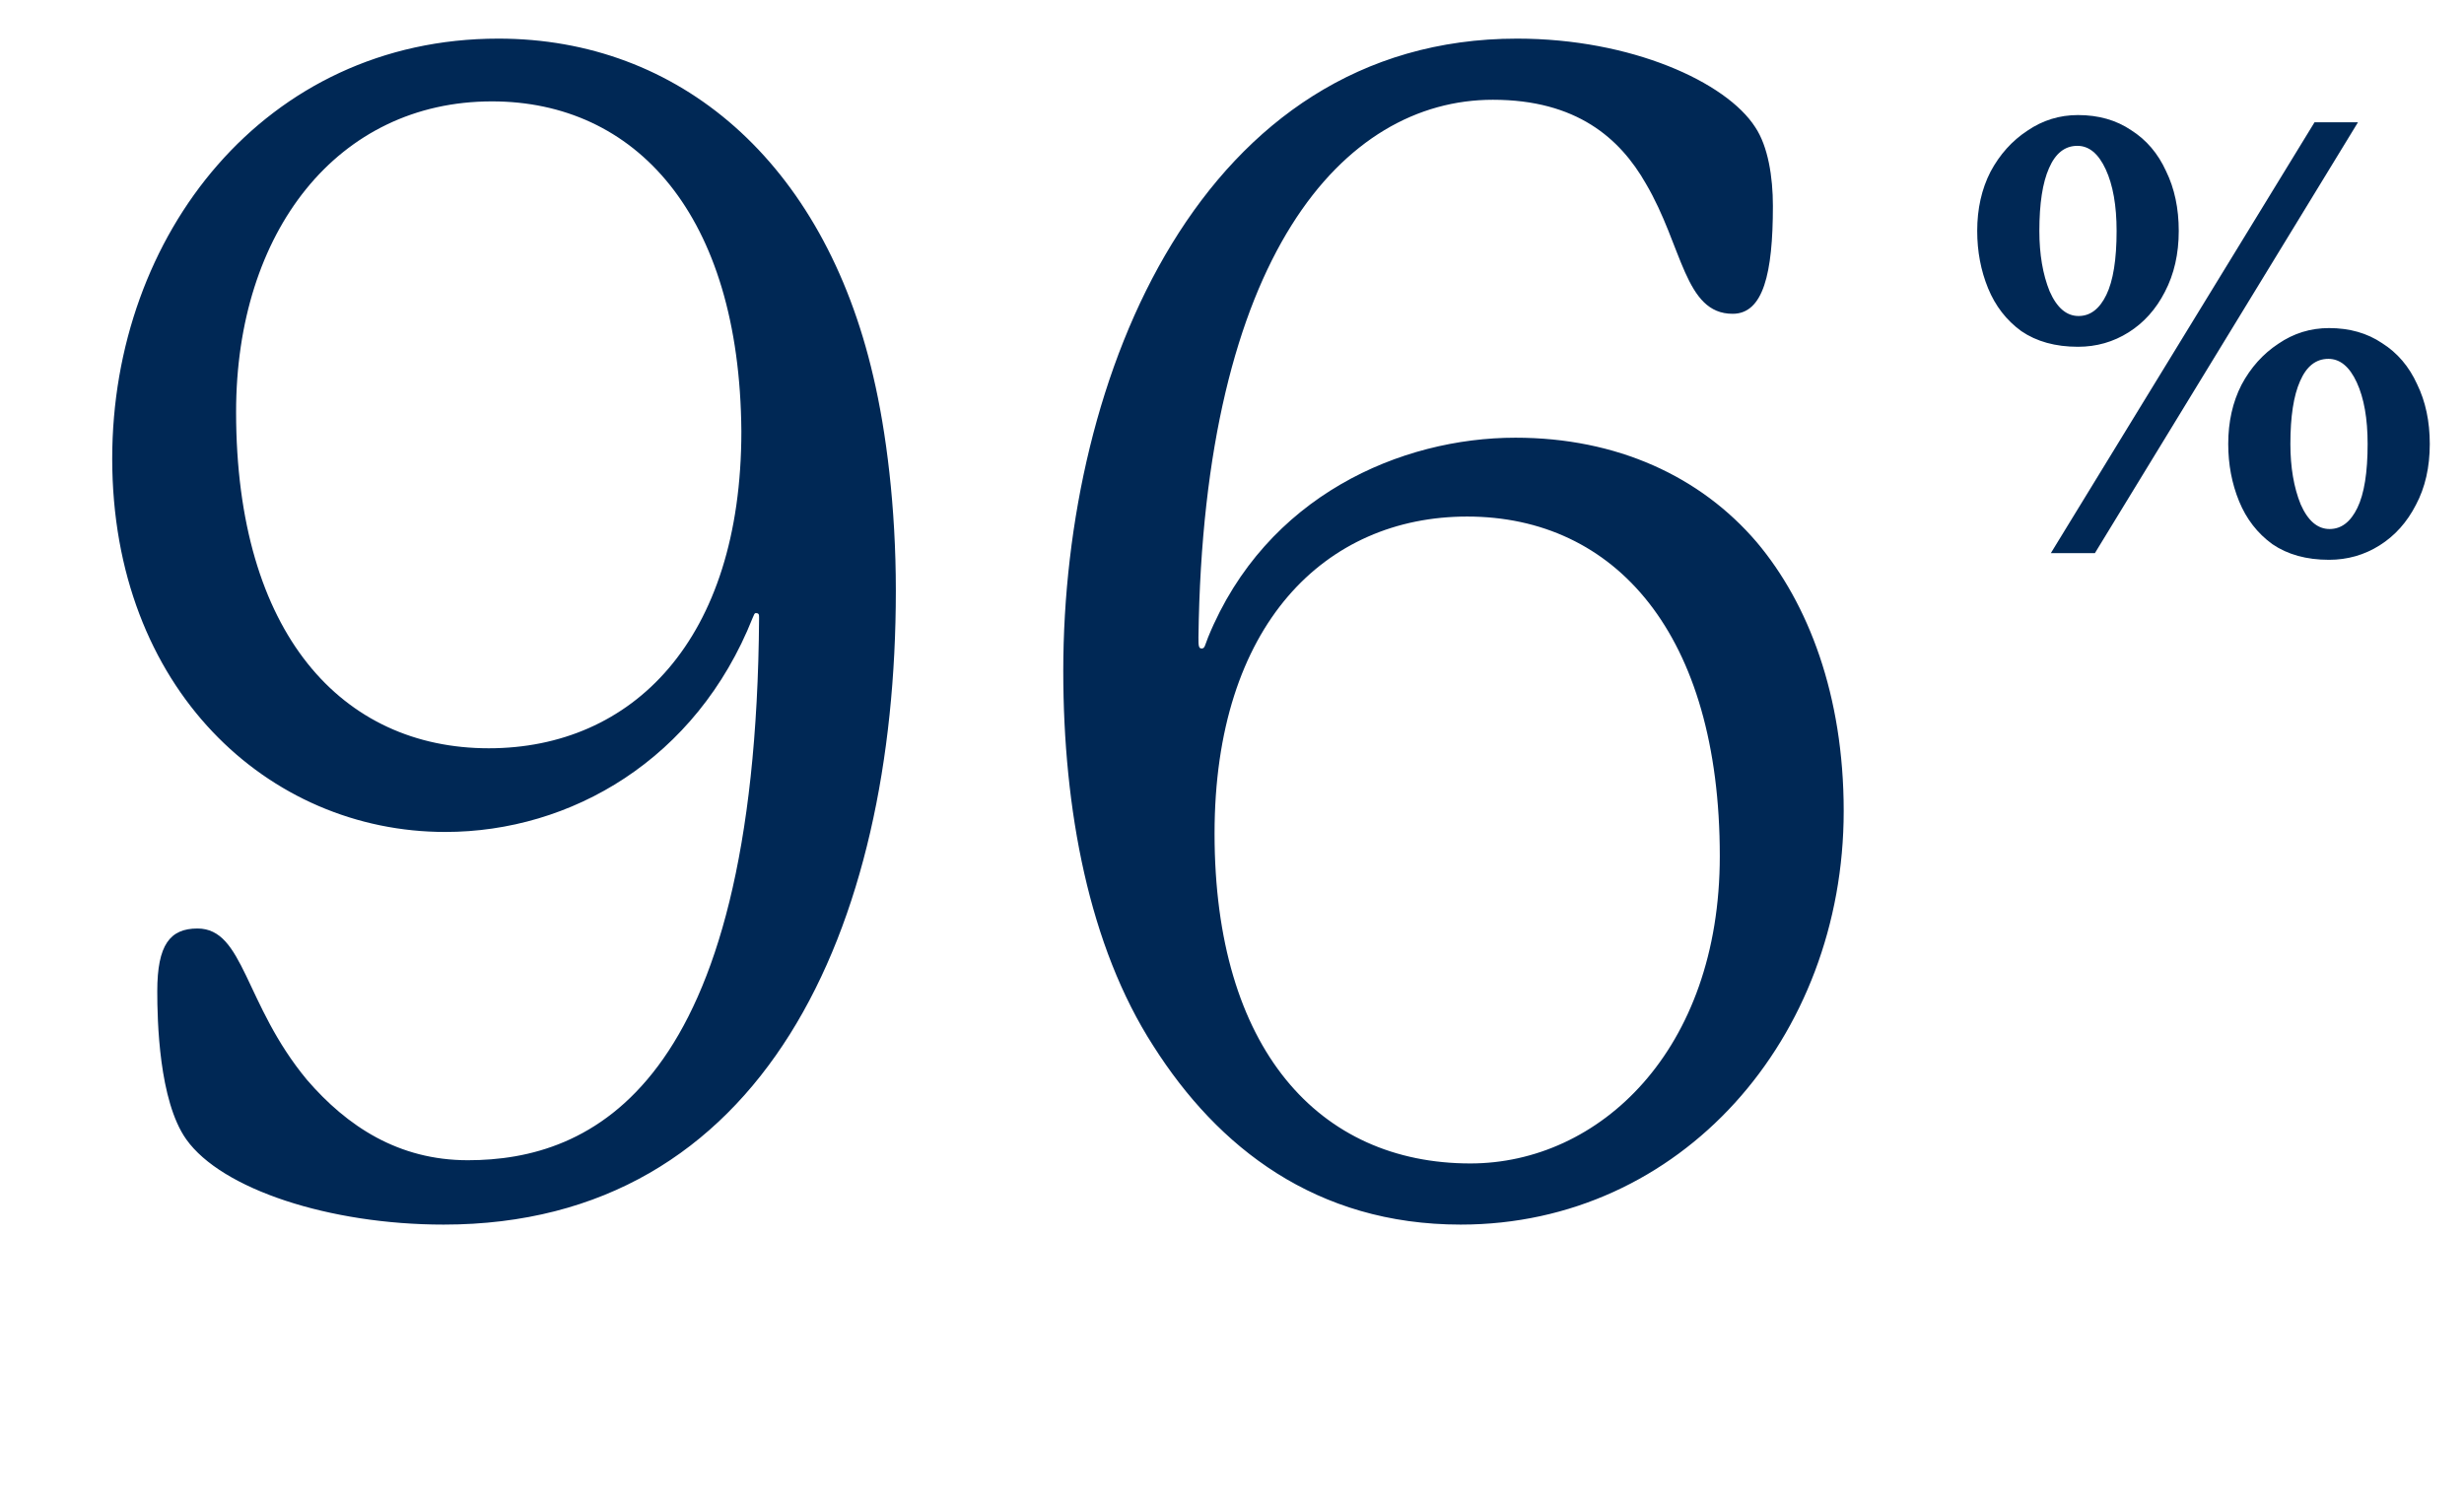
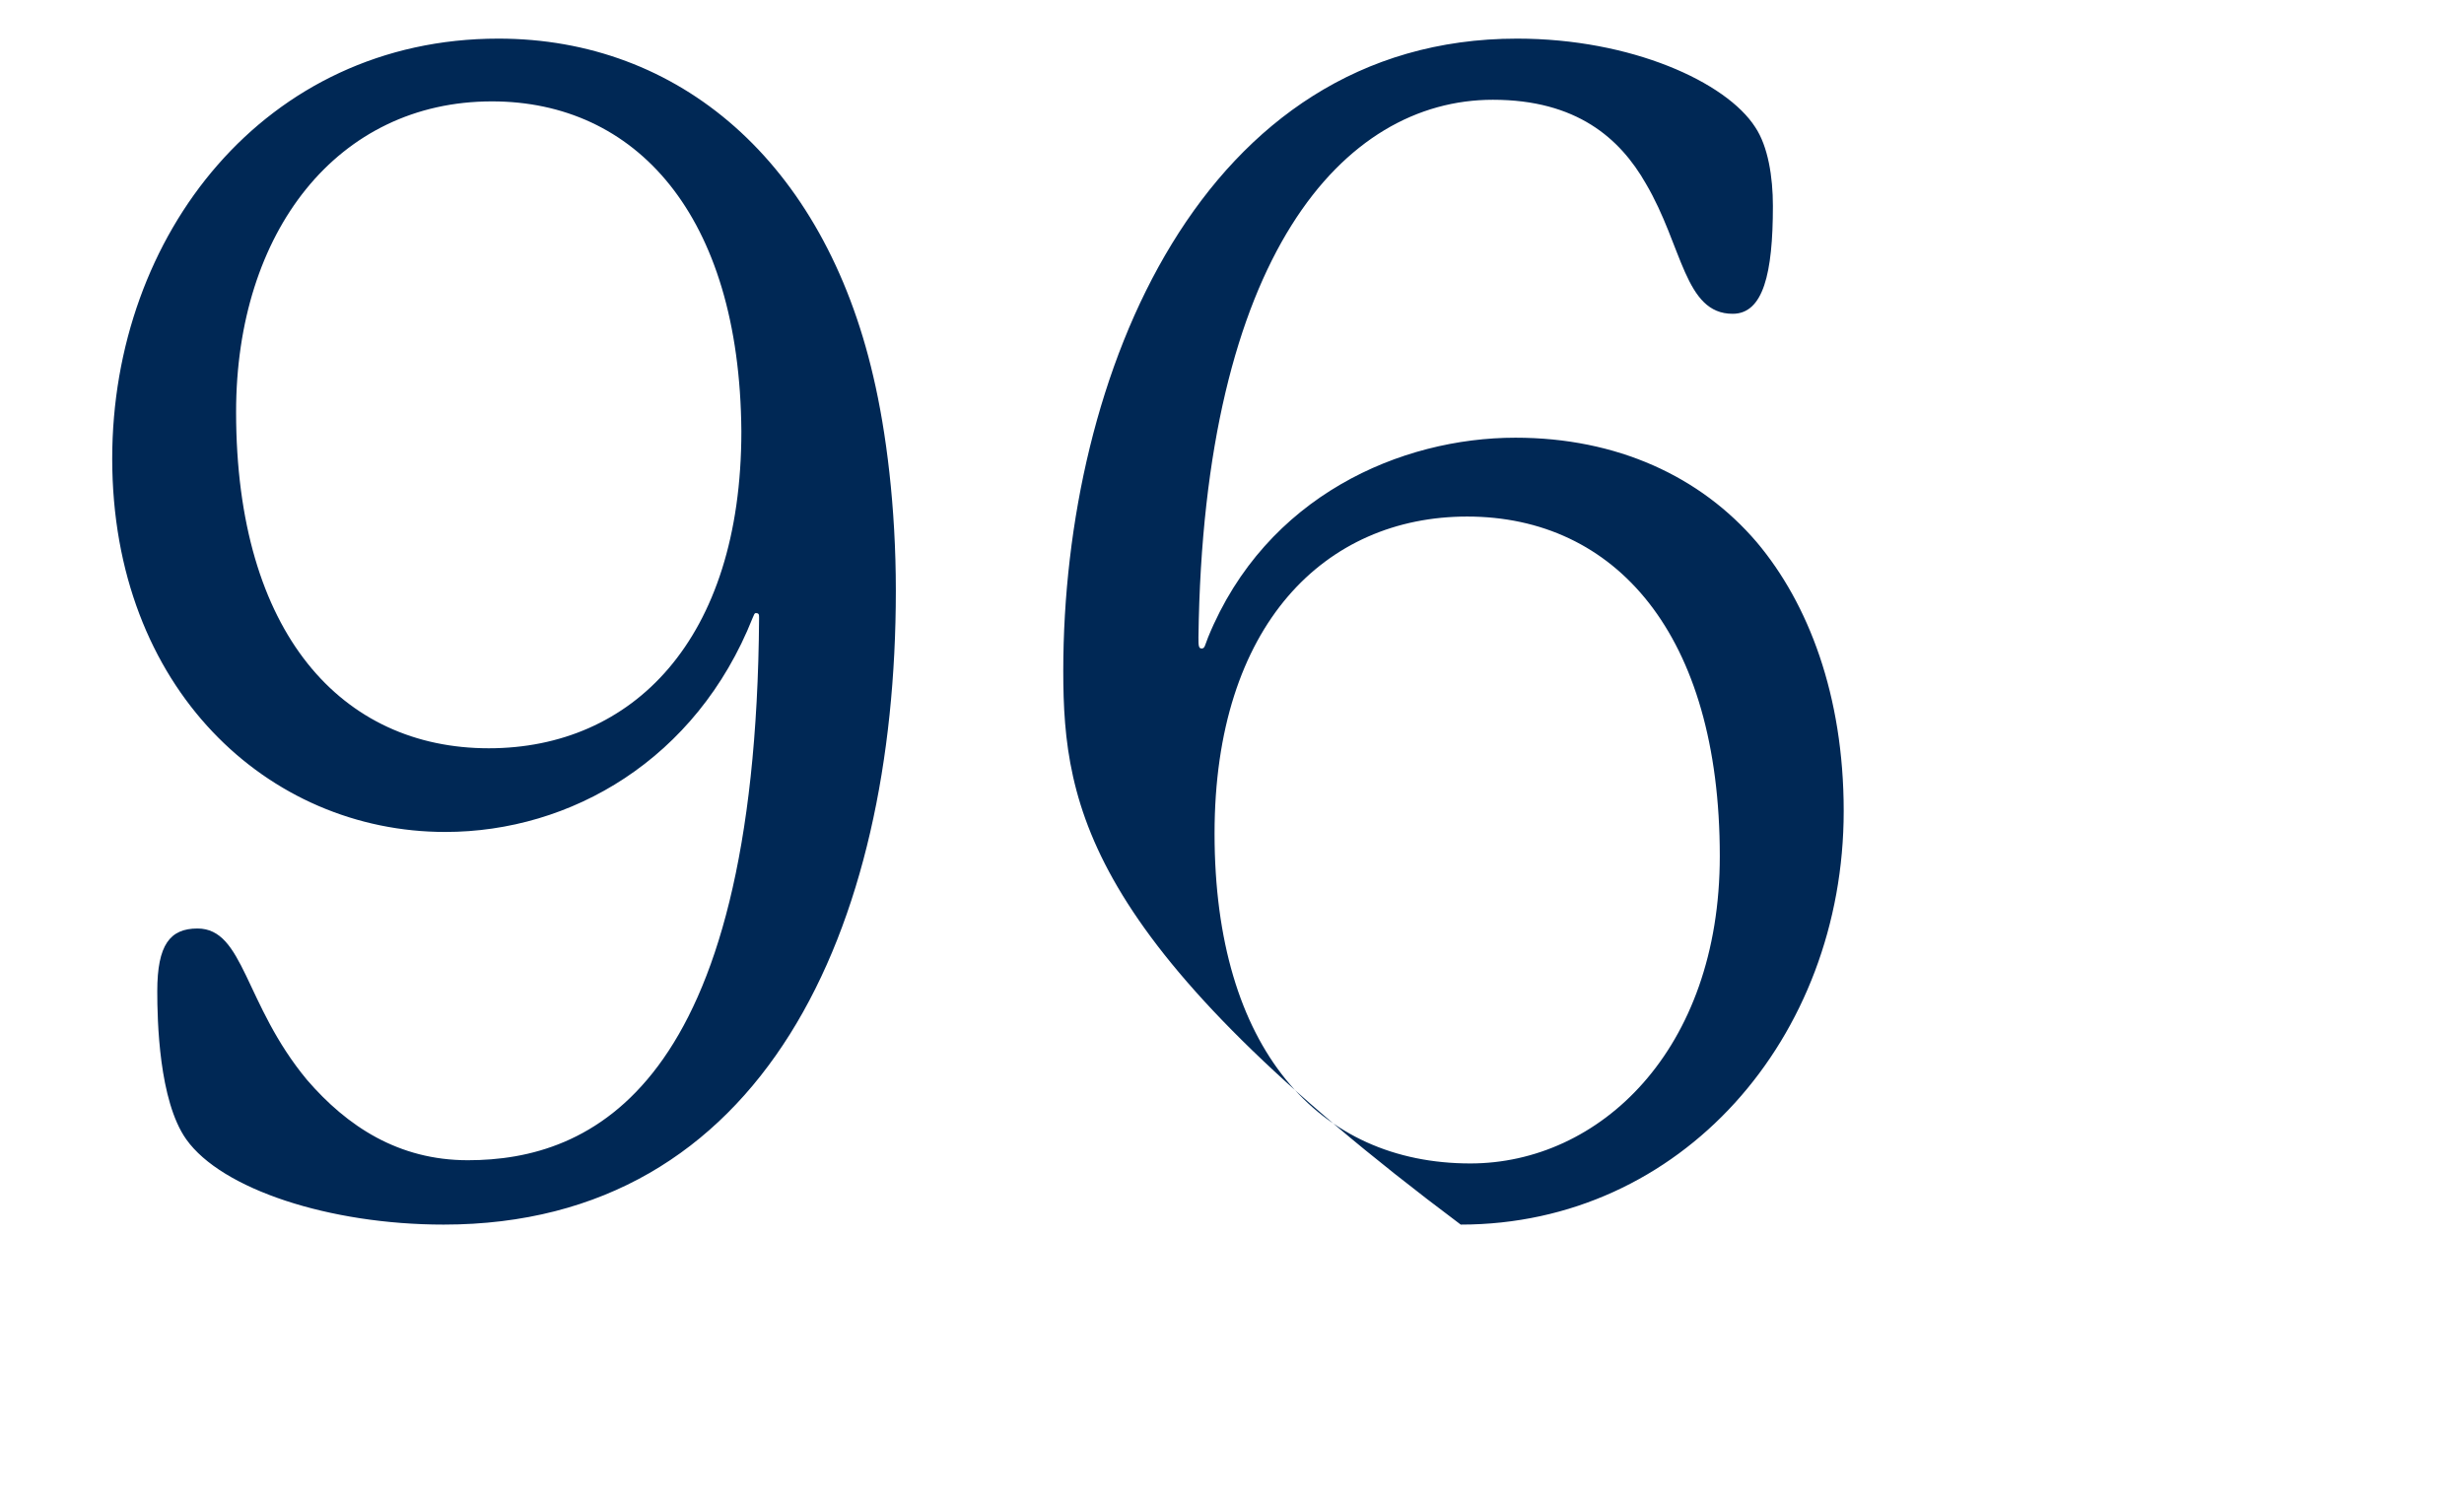
<svg xmlns="http://www.w3.org/2000/svg" width="98" height="60" viewBox="0 0 98 60" fill="none">
-   <path d="M6.255 39.424C6.255 37.568 6.766 36.928 7.854 36.928C9.71 36.928 9.71 39.936 12.207 42.944C13.806 44.8 15.854 46.144 18.607 46.144C23.471 46.144 30.062 43.328 30.191 24.576C30.191 24.448 30.191 24.384 30.062 24.384C29.998 24.384 29.998 24.448 29.934 24.576C27.695 30.208 22.703 33.088 17.71 33.088C10.671 33.088 4.463 27.392 4.463 18.24C4.463 9.344 10.543 1.536 19.823 1.536C26.991 1.536 32.751 6.4 34.734 14.976C35.246 17.152 35.63 20.16 35.63 23.488C35.63 36.928 30.383 48.704 17.646 48.704C13.102 48.704 8.815 47.296 7.407 45.312C6.319 43.776 6.255 40.576 6.255 39.424ZM9.39 16.384C9.39 25.216 13.614 29.76 19.439 29.76C25.134 29.76 29.486 25.472 29.486 17.152C29.422 8.512 25.262 4.032 19.567 4.032C13.422 4.032 9.39 9.216 9.39 16.384ZM70.513 8.192C70.513 10.88 70.129 12.48 68.913 12.48C66.993 12.48 66.93 9.792 65.457 7.296C64.433 5.504 62.706 3.968 59.377 3.968C53.425 3.968 47.858 10.176 47.666 25.344C47.666 25.664 47.666 25.792 47.794 25.792C47.922 25.792 47.922 25.664 48.05 25.344C50.353 19.712 55.73 17.408 60.273 17.408C64.305 17.408 67.633 18.944 69.874 21.568C71.921 24 73.329 27.648 73.329 32.256C73.329 41.28 66.865 48.704 58.097 48.704C52.337 48.704 48.434 45.632 45.873 41.6C43.313 37.632 42.289 32.192 42.289 26.688C42.289 14.912 47.794 1.536 60.337 1.536C64.882 1.536 68.657 3.264 69.809 5.056C70.322 5.824 70.513 7.04 70.513 8.192ZM68.401 34.048C68.401 25.216 64.242 20.544 58.353 20.544C52.721 20.544 48.306 24.832 48.306 33.152C48.306 41.728 52.465 46.272 58.481 46.272C63.602 46.272 68.401 41.792 68.401 34.048Z" fill="#002855" />
-   <path d="M86.655 9.184C86.655 10.096 86.471 10.904 86.103 11.608C85.751 12.296 85.271 12.832 84.663 13.216C84.055 13.6 83.383 13.792 82.647 13.792C81.751 13.792 80.999 13.584 80.391 13.168C79.799 12.736 79.359 12.168 79.071 11.464C78.783 10.76 78.639 10 78.639 9.184C78.639 8.304 78.815 7.52 79.167 6.832C79.535 6.144 80.023 5.6 80.631 5.2C81.239 4.784 81.911 4.576 82.647 4.576C83.463 4.576 84.167 4.776 84.759 5.176C85.367 5.56 85.831 6.104 86.151 6.808C86.487 7.496 86.655 8.288 86.655 9.184ZM81.567 22L92.055 4.864H93.783L83.319 22H81.567ZM84.183 9.184C84.183 8.176 84.039 7.36 83.751 6.736C83.463 6.112 83.087 5.8 82.623 5.8C82.127 5.8 81.751 6.096 81.495 6.688C81.239 7.264 81.111 8.096 81.111 9.184C81.111 10.112 81.247 10.912 81.519 11.584C81.807 12.24 82.191 12.568 82.671 12.568C83.135 12.568 83.503 12.288 83.775 11.728C84.047 11.168 84.183 10.32 84.183 9.184ZM96.639 17.656C96.639 18.584 96.455 19.392 96.087 20.08C95.735 20.768 95.255 21.304 94.647 21.688C94.039 22.072 93.367 22.264 92.631 22.264C91.735 22.264 90.983 22.056 90.375 21.64C89.783 21.208 89.343 20.64 89.055 19.936C88.767 19.232 88.623 18.472 88.623 17.656C88.623 16.776 88.799 15.992 89.151 15.304C89.519 14.616 90.007 14.072 90.615 13.672C91.223 13.256 91.895 13.048 92.631 13.048C93.447 13.048 94.151 13.248 94.743 13.648C95.351 14.032 95.815 14.576 96.135 15.28C96.471 15.968 96.639 16.76 96.639 17.656ZM94.167 17.656C94.167 16.648 94.023 15.832 93.735 15.208C93.447 14.584 93.071 14.272 92.607 14.272C92.111 14.272 91.735 14.568 91.479 15.16C91.223 15.736 91.095 16.568 91.095 17.656C91.095 18.584 91.231 19.384 91.503 20.056C91.791 20.712 92.175 21.04 92.655 21.04C93.119 21.04 93.487 20.76 93.759 20.2C94.031 19.64 94.167 18.792 94.167 17.656Z" fill="#002855" />
+   <path d="M6.255 39.424C6.255 37.568 6.766 36.928 7.854 36.928C9.71 36.928 9.71 39.936 12.207 42.944C13.806 44.8 15.854 46.144 18.607 46.144C23.471 46.144 30.062 43.328 30.191 24.576C30.191 24.448 30.191 24.384 30.062 24.384C29.998 24.384 29.998 24.448 29.934 24.576C27.695 30.208 22.703 33.088 17.71 33.088C10.671 33.088 4.463 27.392 4.463 18.24C4.463 9.344 10.543 1.536 19.823 1.536C26.991 1.536 32.751 6.4 34.734 14.976C35.246 17.152 35.63 20.16 35.63 23.488C35.63 36.928 30.383 48.704 17.646 48.704C13.102 48.704 8.815 47.296 7.407 45.312C6.319 43.776 6.255 40.576 6.255 39.424ZM9.39 16.384C9.39 25.216 13.614 29.76 19.439 29.76C25.134 29.76 29.486 25.472 29.486 17.152C29.422 8.512 25.262 4.032 19.567 4.032C13.422 4.032 9.39 9.216 9.39 16.384ZM70.513 8.192C70.513 10.88 70.129 12.48 68.913 12.48C66.993 12.48 66.93 9.792 65.457 7.296C64.433 5.504 62.706 3.968 59.377 3.968C53.425 3.968 47.858 10.176 47.666 25.344C47.666 25.664 47.666 25.792 47.794 25.792C47.922 25.792 47.922 25.664 48.05 25.344C50.353 19.712 55.73 17.408 60.273 17.408C64.305 17.408 67.633 18.944 69.874 21.568C71.921 24 73.329 27.648 73.329 32.256C73.329 41.28 66.865 48.704 58.097 48.704C43.313 37.632 42.289 32.192 42.289 26.688C42.289 14.912 47.794 1.536 60.337 1.536C64.882 1.536 68.657 3.264 69.809 5.056C70.322 5.824 70.513 7.04 70.513 8.192ZM68.401 34.048C68.401 25.216 64.242 20.544 58.353 20.544C52.721 20.544 48.306 24.832 48.306 33.152C48.306 41.728 52.465 46.272 58.481 46.272C63.602 46.272 68.401 41.792 68.401 34.048Z" fill="#002855" />
</svg>